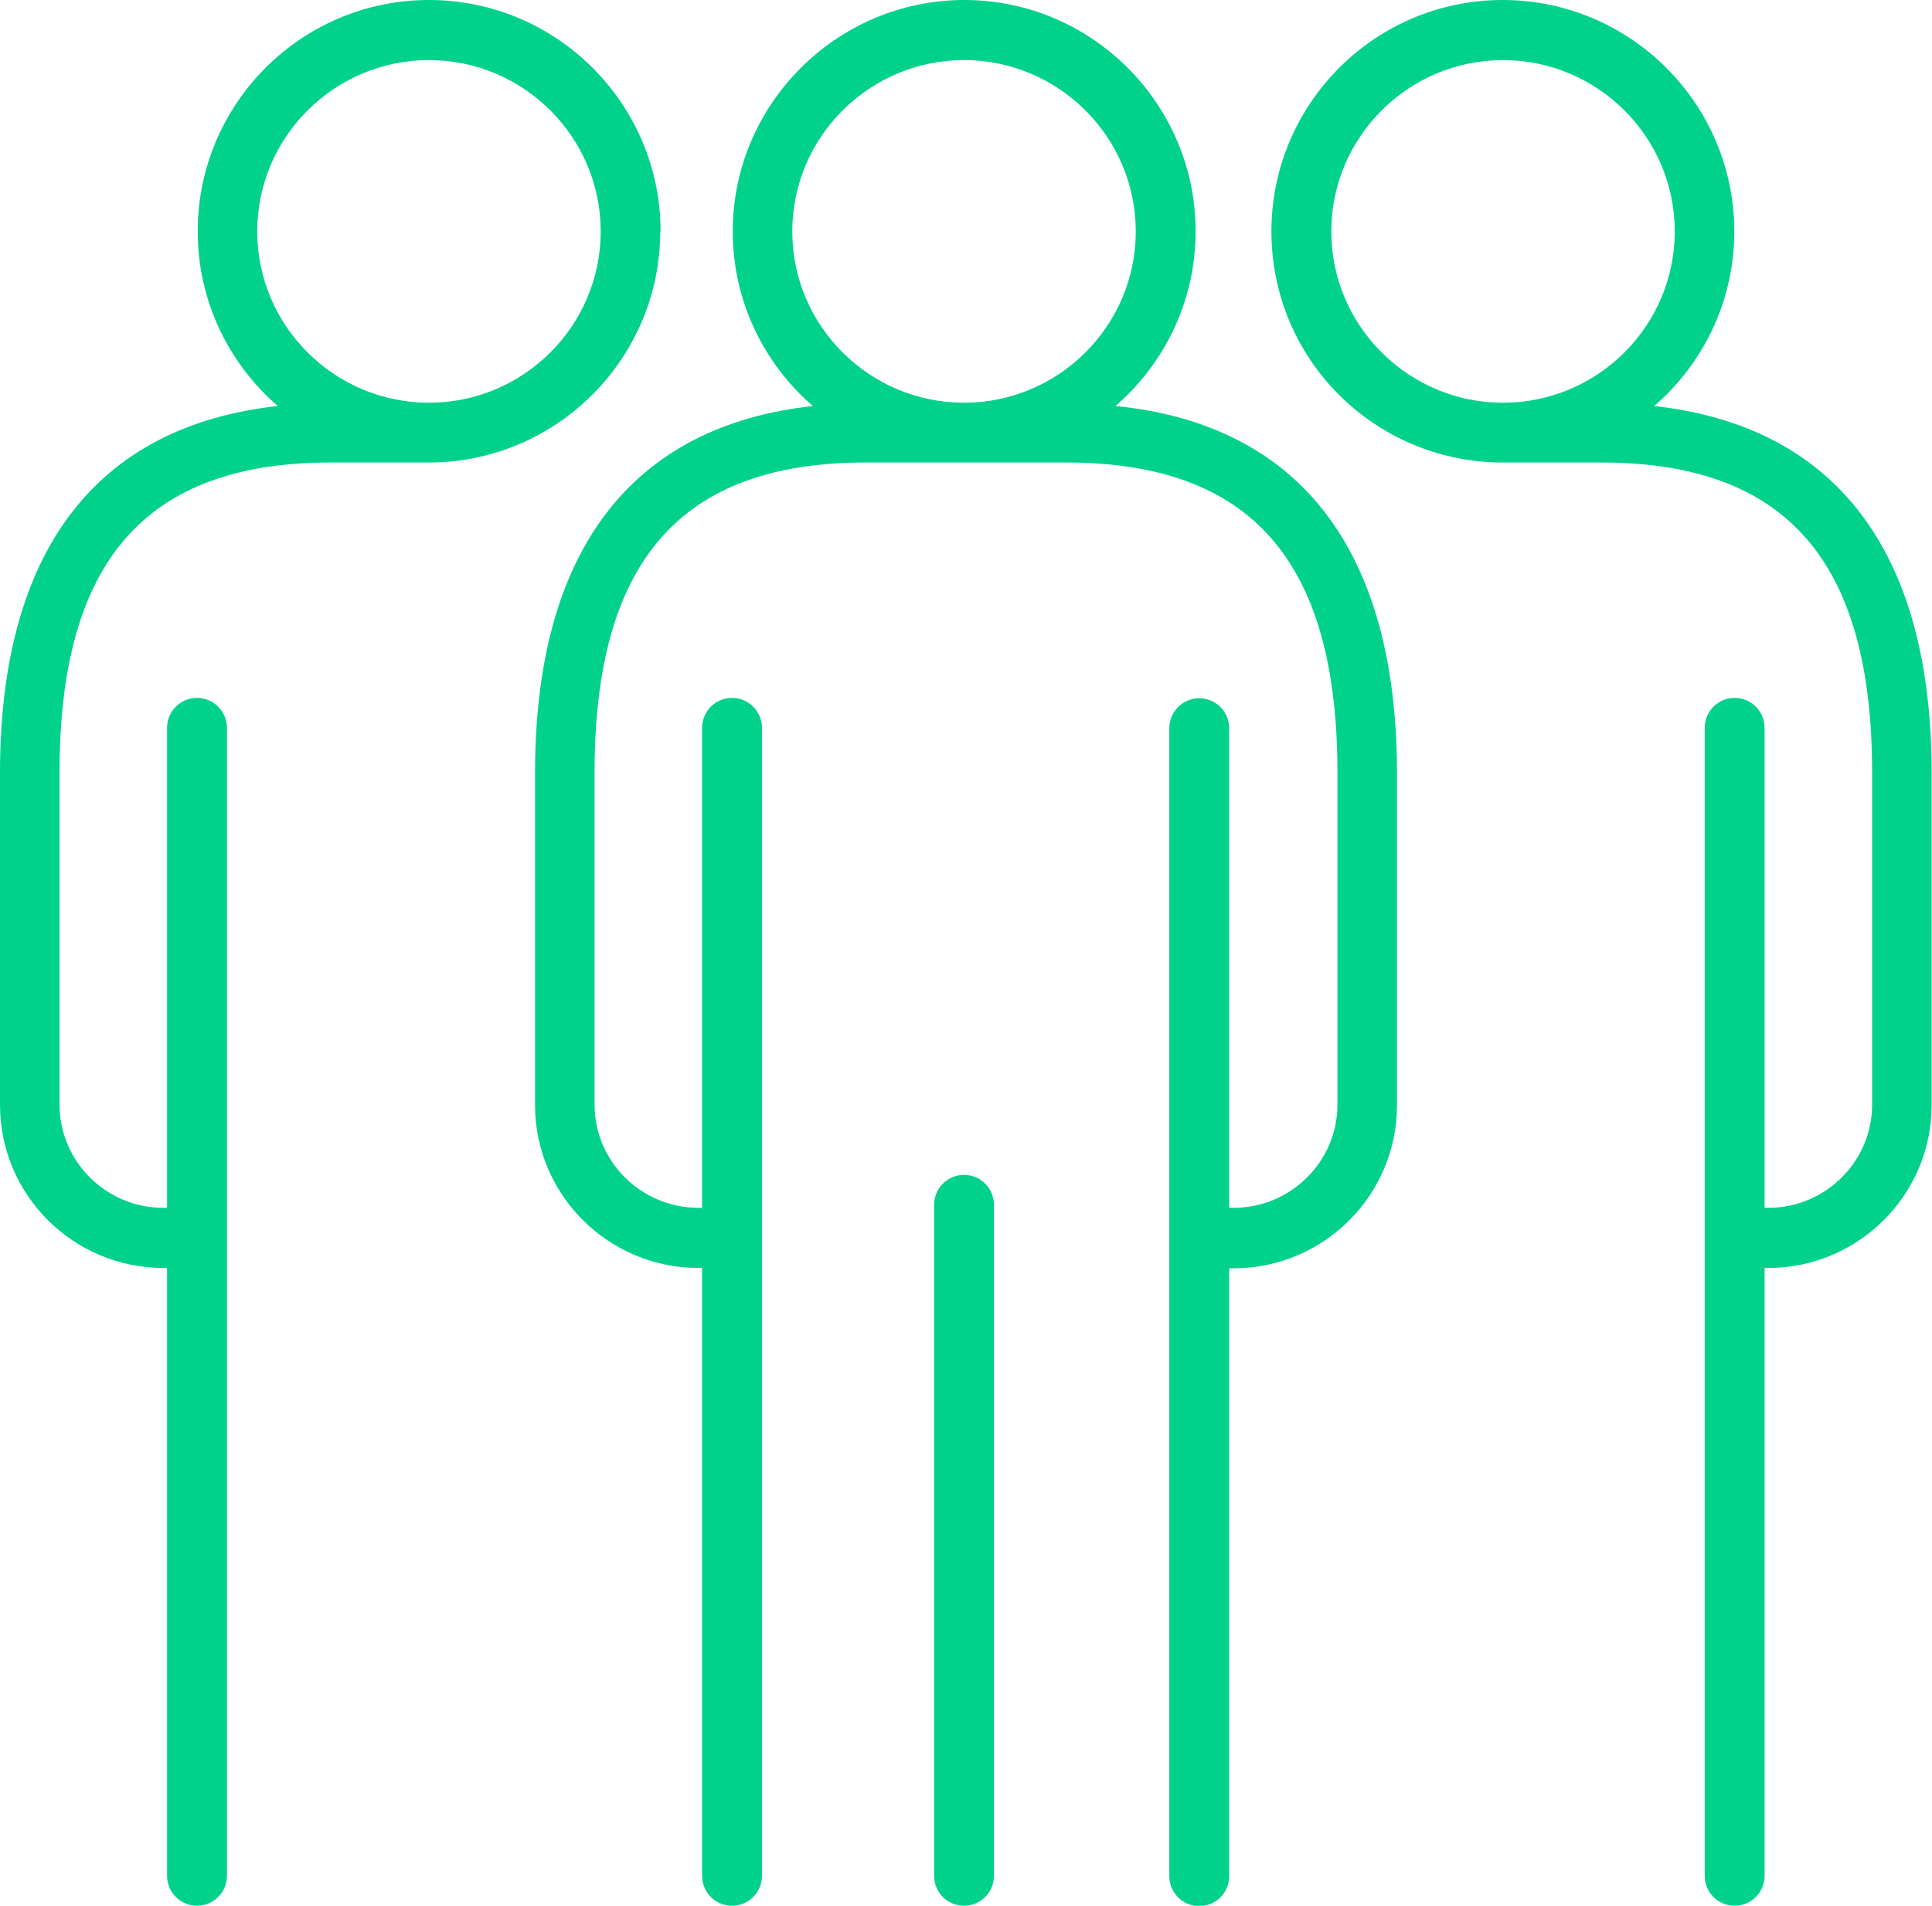
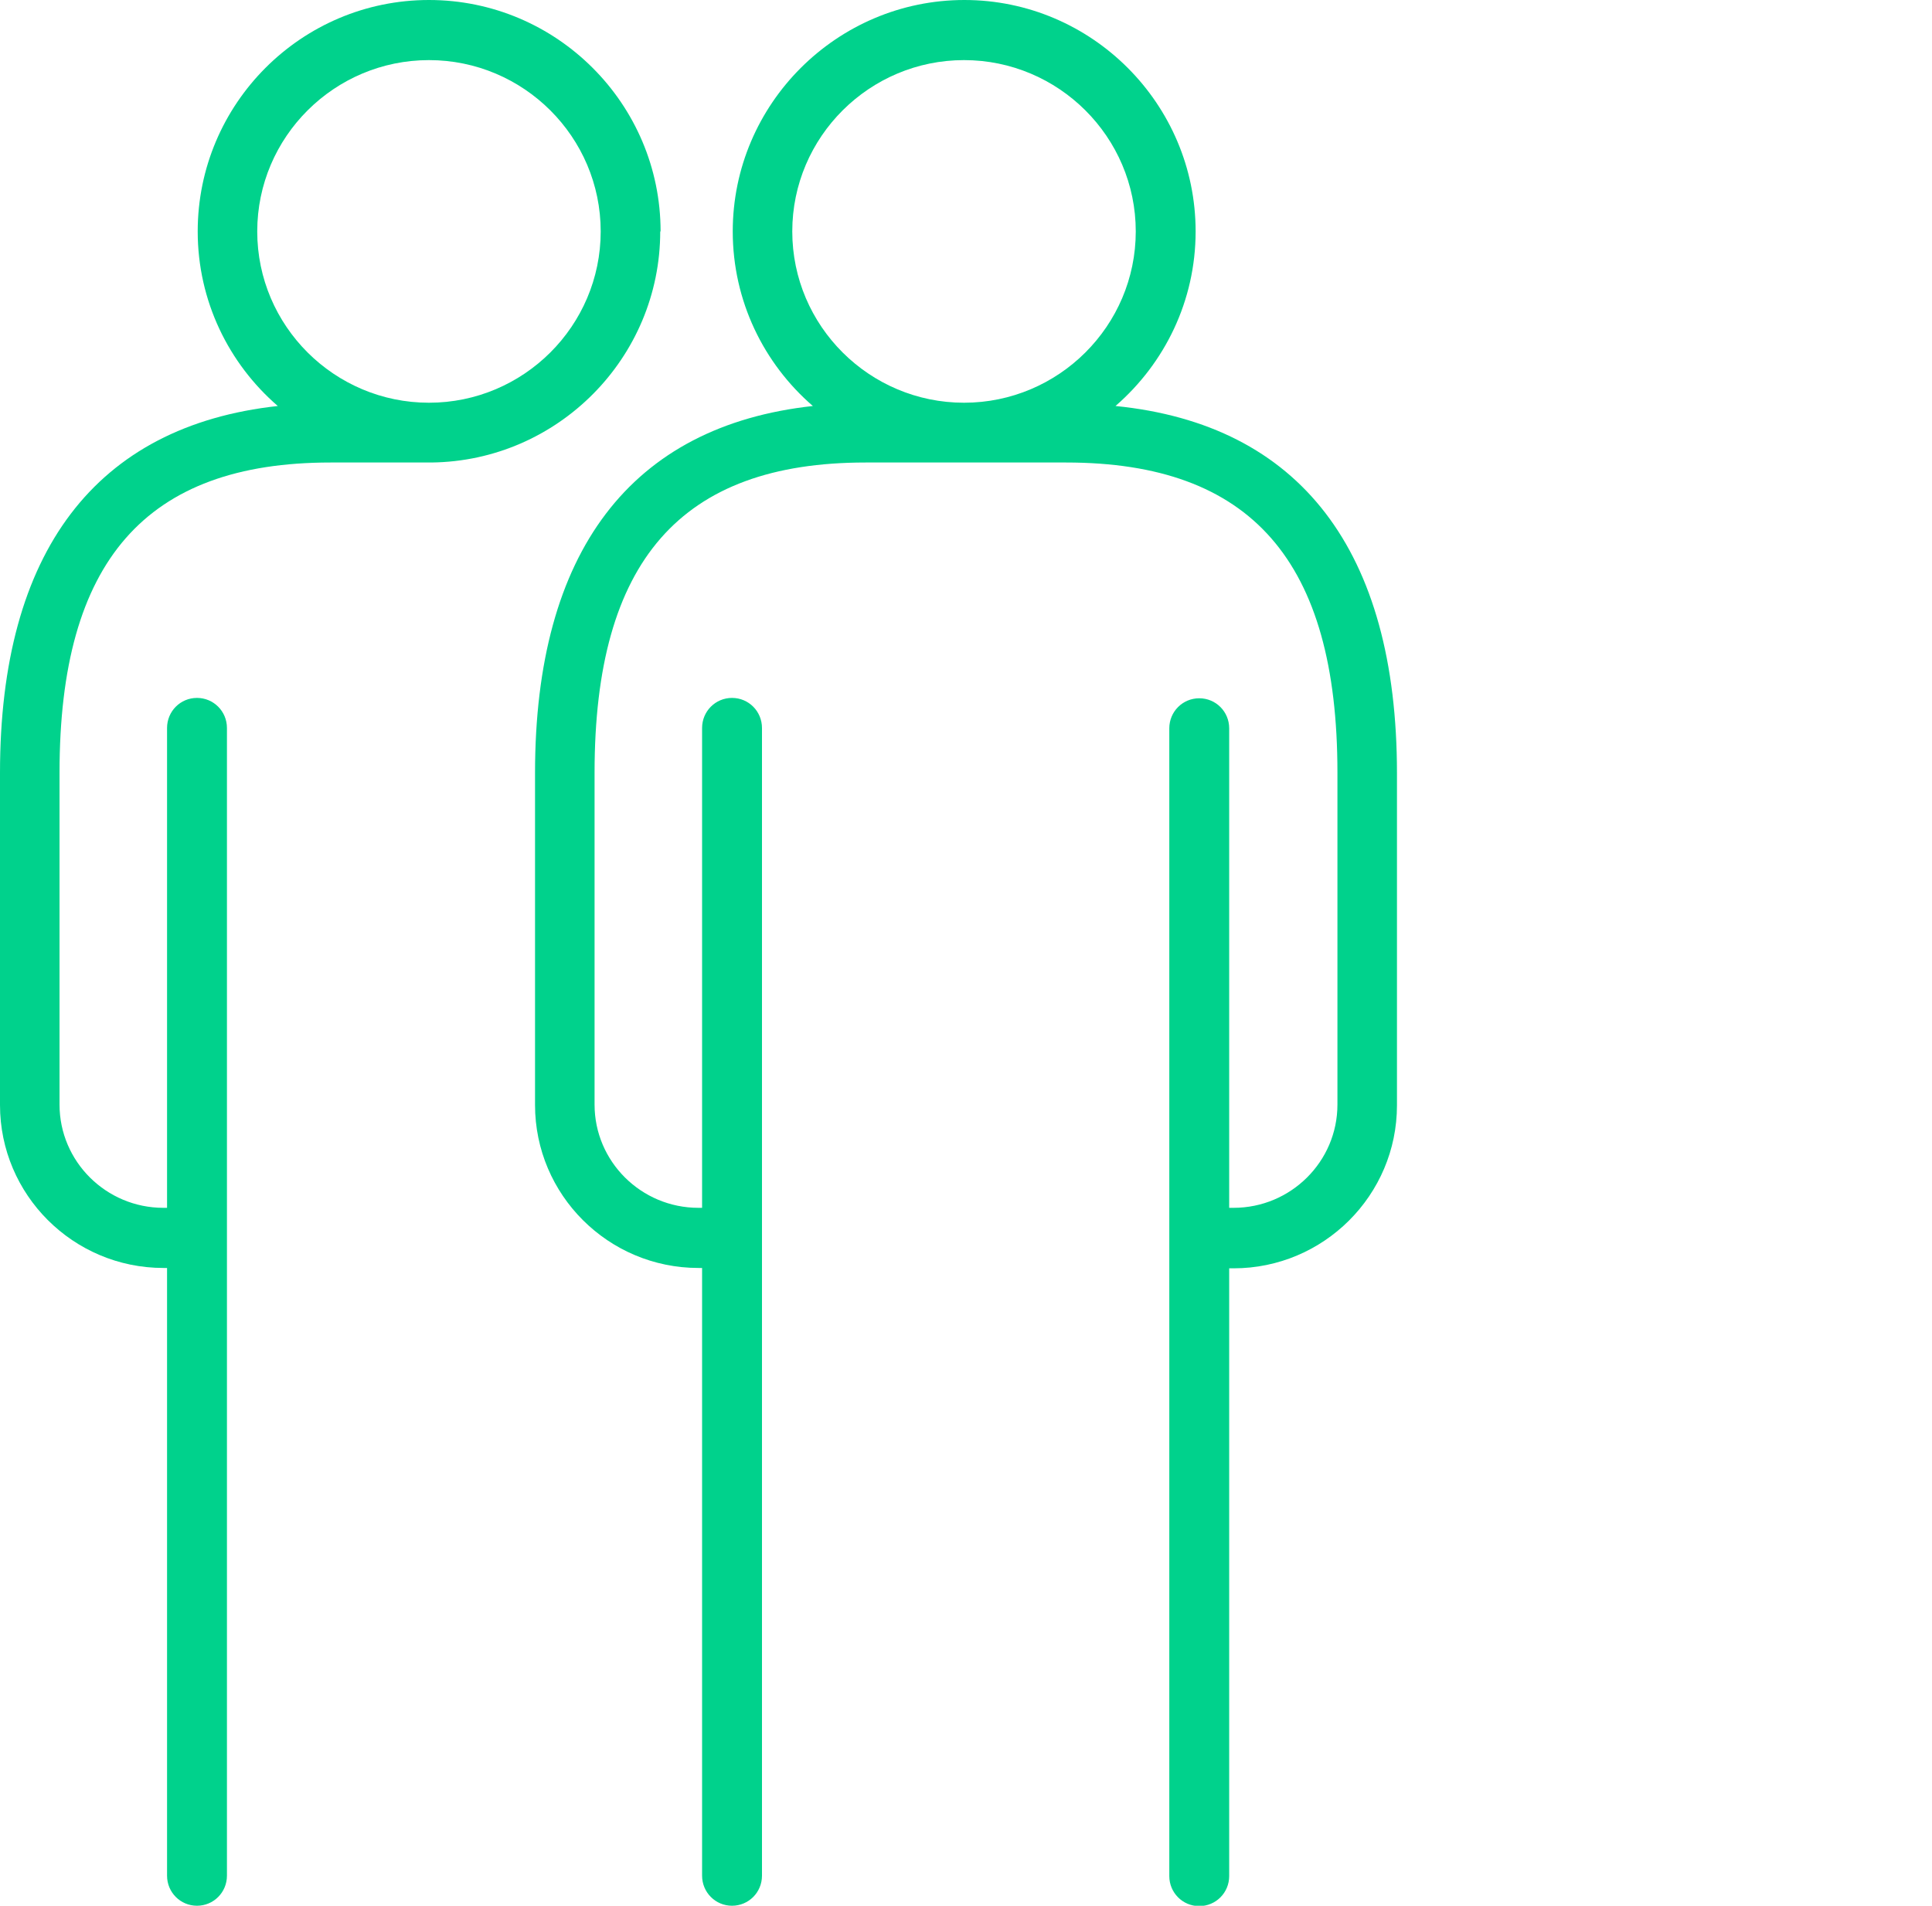
<svg xmlns="http://www.w3.org/2000/svg" width="75" height="74" viewBox="0 0 75 74" fill="none">
  <g clip-path="url(#clip0_268_1543)">
-     <path d="M37.423 45.621C36.779 45.621 36.261 46.141 36.261 46.788V72.833C36.261 73.48 36.779 74 37.423 74C38.067 74 38.585 73.48 38.585 72.833V46.788C38.585 46.141 38.067 45.621 37.423 45.621Z" fill="#00D28C" />
    <path d="M25.644 8.986C25.644 4.036 21.611 0 16.653 0C11.695 0 7.675 4.036 7.675 8.986C7.675 11.686 8.88 14.119 10.784 15.765C3.725 16.538 0 21.418 0 30.011V42.907C0 46.394 2.843 49.235 6.345 49.235H6.485V72.833C6.485 73.48 7.003 74 7.647 74C8.291 74 8.81 73.48 8.81 72.833V28.267C8.81 27.62 8.291 27.1 7.647 27.1C7.003 27.1 6.485 27.62 6.485 28.267V46.9H6.345C4.118 46.9 2.311 45.1 2.311 42.892V29.997C2.311 21.784 5.658 17.959 12.829 17.959H16.723C16.723 17.959 16.737 17.959 16.751 17.959C21.653 17.902 25.63 13.894 25.63 8.986H25.644ZM9.986 8.986C9.986 5.316 12.983 2.334 16.653 2.334C20.322 2.334 23.319 5.316 23.319 8.986C23.319 12.657 20.322 15.638 16.653 15.638C12.983 15.638 9.986 12.657 9.986 8.986Z" fill="#00D28C" />
-     <path d="M64.216 15.765C66.12 14.119 67.325 11.686 67.325 8.986C67.325 4.036 63.291 0 58.333 0C53.375 0 49.356 4.036 49.356 8.986C49.356 13.937 53.333 17.902 58.235 17.959C58.235 17.959 58.249 17.959 58.263 17.959H62.157C69.342 17.959 72.675 21.784 72.675 29.997V42.892C72.675 45.1 70.868 46.9 68.641 46.9H68.501V28.267C68.501 27.62 67.983 27.1 67.339 27.1C66.695 27.1 66.176 27.62 66.176 28.267V72.833C66.176 73.48 66.695 74 67.339 74C67.983 74 68.501 73.48 68.501 72.833V49.235H68.641C72.143 49.235 74.986 46.394 74.986 42.907V30.011C74.986 21.418 71.26 16.538 64.202 15.765H64.216ZM51.681 8.986C51.681 5.316 54.678 2.334 58.347 2.334C62.017 2.334 65.014 5.316 65.014 8.986C65.014 12.657 62.017 15.638 58.347 15.638C54.678 15.638 51.681 12.657 51.681 8.986Z" fill="#00D28C" />
    <path d="M43.319 15.751C45.21 14.105 46.414 11.686 46.414 8.986C46.414 4.036 42.381 0 37.437 0C32.493 0 28.445 4.036 28.445 8.986C28.445 11.686 29.65 14.119 31.555 15.765C24.496 16.538 20.77 21.418 20.77 30.011V42.907C20.77 46.394 23.613 49.235 27.115 49.235H27.255V72.833C27.255 73.48 27.773 74 28.417 74C29.062 74 29.58 73.48 29.58 72.833V28.267C29.58 27.62 29.062 27.1 28.417 27.1C27.773 27.1 27.255 27.62 27.255 28.267V46.9H27.115C24.888 46.9 23.081 45.1 23.081 42.892V29.997C23.081 21.784 26.428 17.959 33.599 17.959H41.386C48.571 17.959 51.919 21.784 51.919 29.997V42.892C51.919 45.1 50.112 46.9 47.885 46.9H47.717V46.774V28.281C47.717 27.634 47.199 27.114 46.555 27.114C45.91 27.114 45.392 27.634 45.392 28.281V72.847C45.392 73.494 45.91 74.014 46.555 74.014C47.199 74.014 47.717 73.494 47.717 72.847V49.249H47.885C51.386 49.249 54.23 46.408 54.23 42.921V30.025C54.23 21.376 50.462 16.482 43.305 15.765L43.319 15.751ZM30.756 8.986C30.756 5.316 33.754 2.334 37.423 2.334C41.092 2.334 44.09 5.316 44.09 8.986C44.09 12.657 41.092 15.638 37.423 15.638C33.754 15.638 30.756 12.657 30.756 8.986Z" fill="#00D28C" />
  </g>
  <defs>
    <clipPath id="clip0_268_1543">
      <rect width="75" height="74" fill="white" />
    </clipPath>
  </defs>
</svg>